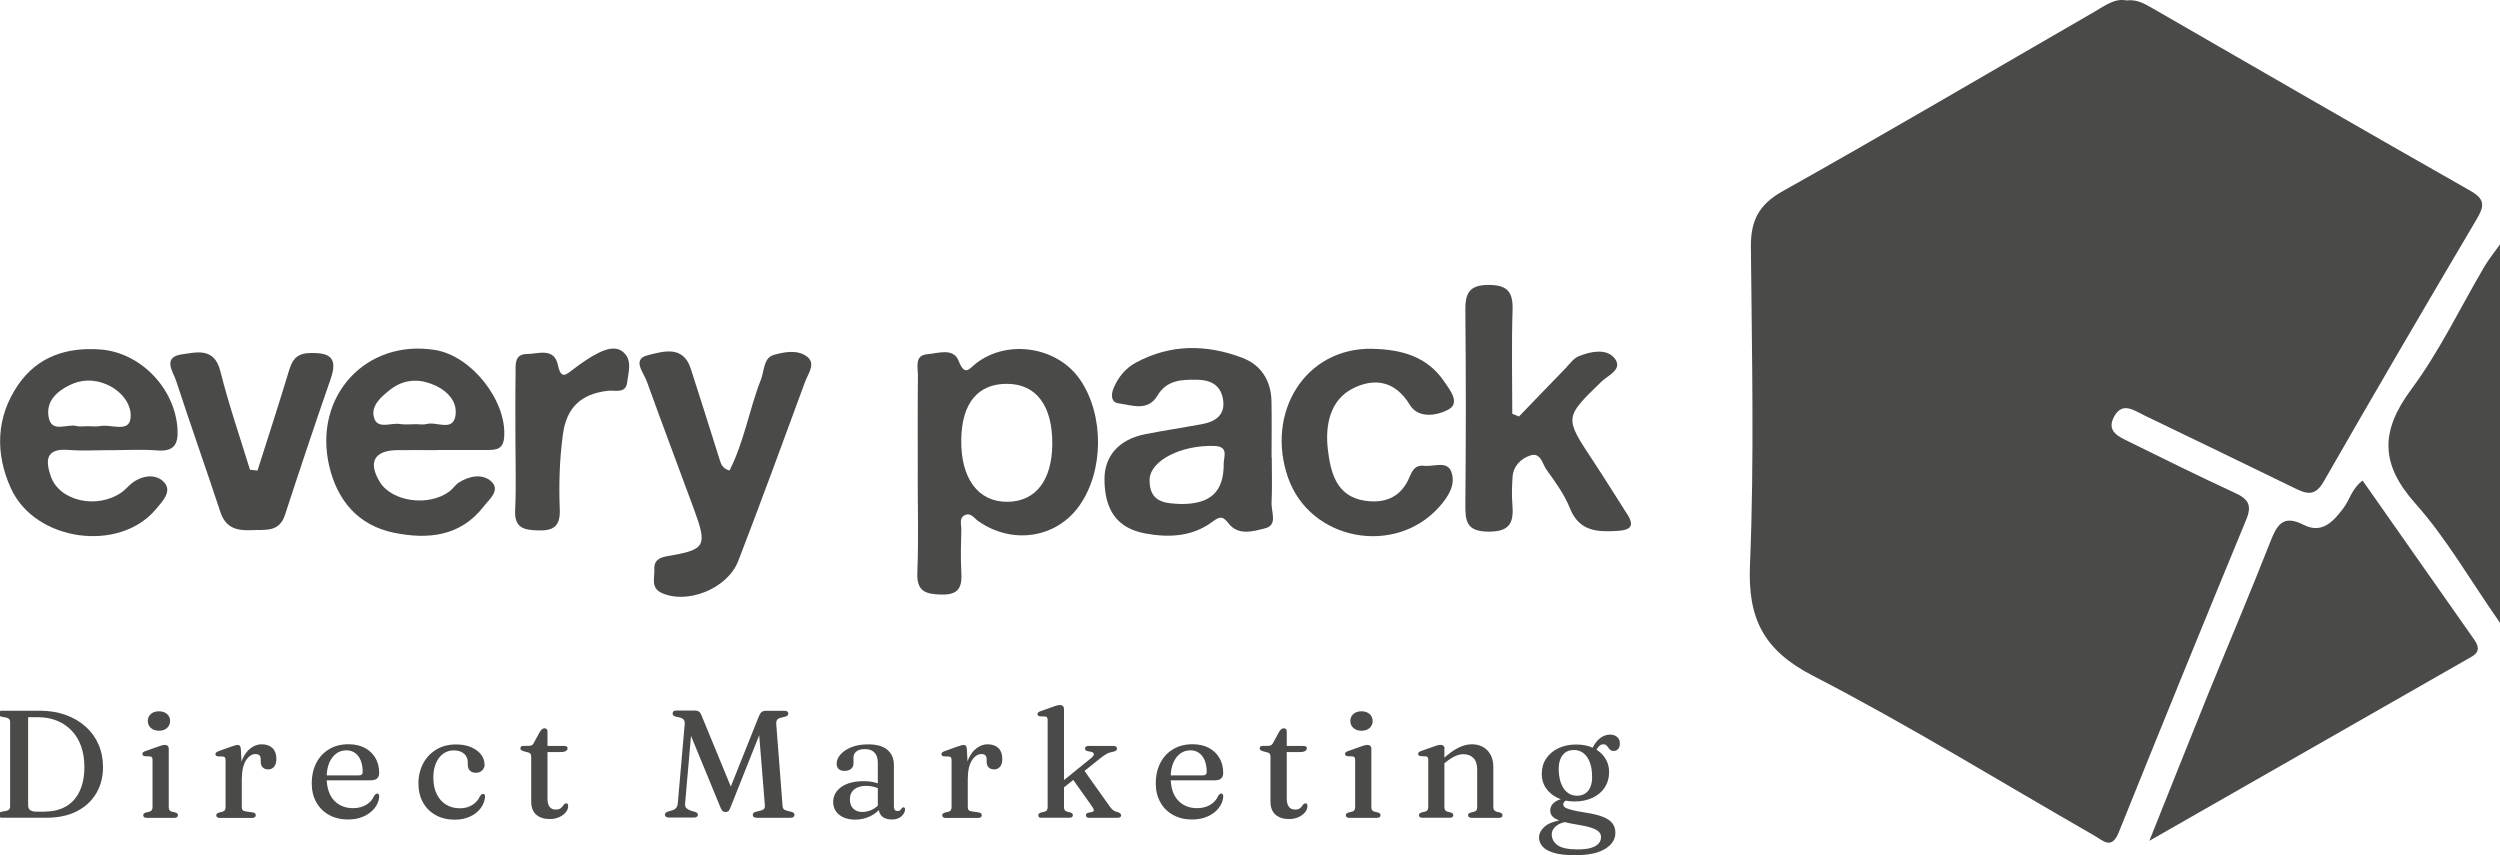
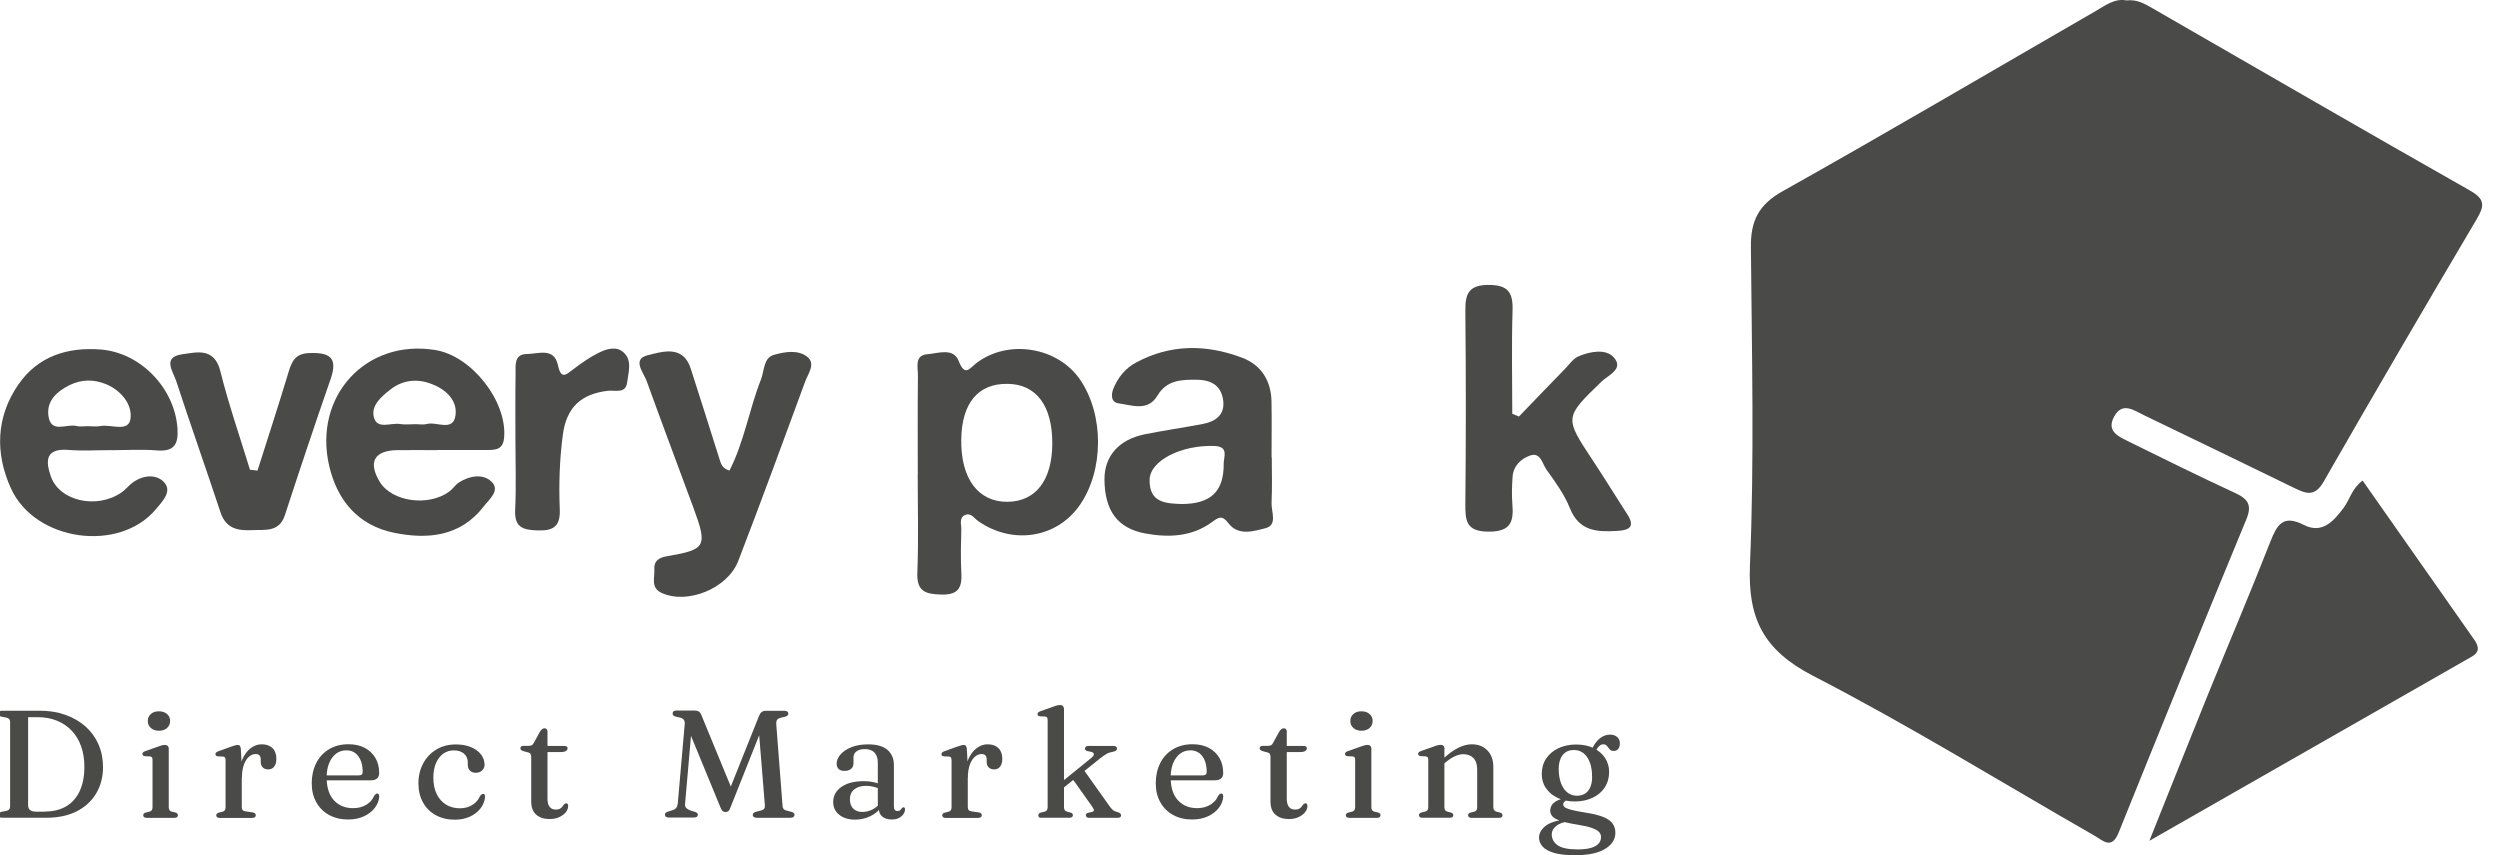
<svg xmlns="http://www.w3.org/2000/svg" id="grafica" viewBox="0 0 348.45 119.2">
  <defs>
    <style>
      .cls-1 {
        fill: #4a4a49;
      }
    </style>
  </defs>
  <g>
    <path class="cls-1" d="M-.21,113.59c0-.21.13-.36.4-.44l.69-.13c.18-.04.31-.11.4-.21.09-.1.13-.22.13-.37v-11.84c0-.15-.04-.27-.13-.37-.09-.1-.22-.17-.4-.21l-.69-.13c-.27-.08-.4-.22-.4-.44,0-.13.04-.22.13-.29s.22-.1.39-.1h5.2c1.33,0,2.53.19,3.62.58s2.01.93,2.8,1.63c.78.7,1.38,1.53,1.8,2.49.42.96.63,2.01.63,3.16,0,1.36-.31,2.56-.93,3.63-.62,1.06-1.52,1.9-2.69,2.51-1.18.61-2.6.92-4.28.92H.31c-.18,0-.31-.04-.39-.11s-.13-.17-.13-.29ZM6.29,113.11c1.12,0,2.09-.24,2.91-.71.82-.48,1.45-1.18,1.89-2.1.44-.93.67-2.06.67-3.41,0-1.06-.15-2.01-.45-2.86-.3-.85-.74-1.58-1.31-2.18-.57-.61-1.26-1.07-2.06-1.4-.8-.33-1.7-.49-2.71-.49h-1.31v12.27c0,.31.09.53.28.68.19.15.48.22.87.22h1.22Z" />
    <path class="cls-1" d="M23.52,104.39v8.1c0,.2.04.35.11.44.07.1.18.16.32.2l.48.11c.13.04.22.09.28.15.06.06.09.14.09.23,0,.11-.04.2-.12.27s-.2.1-.37.1h-3.87c-.16,0-.28-.03-.36-.1s-.12-.15-.12-.27c0-.09.03-.16.09-.22.06-.06.15-.11.28-.15l.5-.12c.14-.04.25-.1.32-.2s.11-.24.11-.43v-6.59c0-.16-.03-.28-.08-.35-.05-.07-.14-.11-.27-.13l-.71-.03c-.13-.02-.22-.06-.27-.11-.05-.05-.08-.12-.08-.2,0-.09.03-.17.09-.23.06-.06.17-.12.34-.18l1.76-.62c.23-.08.42-.15.56-.18.14-.04.26-.05.36-.05.19,0,.34.05.43.15s.14.24.14.42ZM22.15,101.85c-.46,0-.84-.13-1.12-.38-.29-.26-.43-.58-.43-.98s.14-.73.43-.98c.29-.25.66-.37,1.12-.37s.85.13,1.13.38c.29.25.43.58.43.97s-.14.72-.43.98c-.29.26-.67.38-1.13.38Z" />
    <path class="cls-1" d="M33.57,104.39l.13,2.47v5.63c0,.19.04.32.12.42.08.09.22.15.42.18l.96.14c.15.02.26.06.34.13.07.06.11.15.11.27s-.04.2-.13.27c-.08.06-.21.1-.37.1h-4.53c-.16,0-.28-.03-.36-.1s-.12-.15-.12-.27c0-.09.03-.16.09-.22.06-.06.15-.11.28-.15l.5-.12c.14-.04.25-.1.32-.2s.11-.24.11-.43v-6.57c0-.16-.03-.28-.08-.36-.05-.07-.14-.12-.27-.13l-.71-.03c-.13-.01-.22-.05-.27-.1-.05-.05-.08-.12-.08-.21,0-.09.03-.17.1-.23.06-.06.17-.12.33-.18l1.72-.62c.28-.1.5-.17.63-.2.14-.04.25-.05.32-.05.13,0,.24.04.31.13.07.08.11.23.13.44ZM33.32,108.42c0-1.01.15-1.86.45-2.56s.69-1.22,1.17-1.58c.48-.36.99-.54,1.53-.54.65,0,1.15.18,1.51.53s.54.85.54,1.48c0,.49-.1.86-.31,1.11-.21.25-.48.38-.81.38s-.59-.09-.78-.28-.28-.45-.28-.78v-.36c0-.24-.07-.42-.18-.54-.11-.12-.3-.18-.56-.18-.31,0-.6.12-.89.37-.29.24-.53.61-.71,1.1-.18.49-.28,1.1-.28,1.85h-.38Z" />
    <path class="cls-1" d="M52.85,107.74c0,.33-.1.59-.29.76-.2.17-.48.26-.86.26h-6.8v-.69h5.12c.36,0,.53-.16.53-.47,0-.94-.21-1.68-.62-2.22-.41-.53-.96-.8-1.65-.8-.54,0-1.02.15-1.43.46-.41.31-.73.75-.97,1.31-.23.56-.35,1.23-.35,1.99,0,1.41.34,2.48,1.02,3.21.68.73,1.57,1.09,2.67,1.09.7,0,1.31-.16,1.83-.47.52-.31.88-.73,1.1-1.25.09-.12.17-.2.23-.25.06-.05.13-.07.21-.07.1,0,.17.04.21.13s.06.18.06.3c-.04.58-.26,1.11-.64,1.6s-.89.87-1.53,1.16c-.64.29-1.36.43-2.17.43-1,0-1.88-.21-2.65-.63-.76-.42-1.36-1.01-1.78-1.77-.43-.76-.64-1.65-.64-2.67s.21-1.96.62-2.78c.41-.82,1-1.46,1.77-1.93.77-.47,1.68-.71,2.74-.71.87,0,1.63.17,2.27.51.64.34,1.13.81,1.48,1.41.35.6.52,1.29.52,2.08Z" />
    <path class="cls-1" d="M67.55,106.52c0,.34-.11.62-.34.85-.22.23-.52.34-.88.34s-.64-.1-.84-.31c-.2-.21-.29-.48-.29-.81v-.32c0-.5-.17-.91-.52-1.22-.35-.31-.83-.46-1.44-.46-.55,0-1.03.15-1.46.46-.43.31-.76.75-1.01,1.31-.24.56-.37,1.23-.37,1.99,0,.92.16,1.71.48,2.35.32.64.76,1.13,1.31,1.46.55.33,1.19.5,1.9.5s1.26-.16,1.75-.47c.49-.31.85-.72,1.06-1.22.09-.12.17-.2.23-.25.06-.05.13-.07.21-.07.1,0,.17.04.21.13.04.08.06.18.06.29-.05.58-.26,1.11-.63,1.6-.37.48-.86.87-1.48,1.15-.62.28-1.32.43-2.11.43-1,0-1.88-.21-2.65-.63-.76-.42-1.36-1.01-1.78-1.77-.43-.76-.64-1.65-.64-2.67s.22-1.93.65-2.75c.43-.82,1.04-1.47,1.83-1.95.78-.48,1.7-.72,2.75-.72.82,0,1.53.13,2.13.39.6.26,1.05.6,1.37,1.02.32.42.48.88.48,1.37Z" />
    <path class="cls-1" d="M73.56,104.86l-.55-.15c-.18-.05-.31-.11-.38-.18-.07-.07-.1-.14-.1-.23,0-.11.04-.2.12-.26.08-.06.18-.08.32-.08h.68c.19,0,.35-.03.46-.09.12-.06.22-.17.3-.34l.84-1.54c.11-.17.21-.29.32-.37.11-.07.22-.11.34-.11s.22.04.29.12c.07.08.11.19.11.33v9.38c0,.49.1.86.3,1.12.2.26.48.38.84.38.26,0,.47-.04.61-.13.15-.09.26-.19.34-.31.08-.12.16-.22.23-.3.07-.08.17-.13.28-.13.09,0,.16.03.21.08.05.06.07.15.07.29,0,.31-.11.6-.33.87-.22.28-.52.5-.91.68-.39.18-.83.27-1.34.27-.78,0-1.4-.2-1.87-.61-.47-.41-.7-1.02-.7-1.85v-6.23c0-.18-.04-.31-.11-.41s-.2-.16-.38-.21ZM75.3,104.82v-.85h3.35c.15,0,.26.03.34.08.08.05.12.14.12.25,0,.15-.08.27-.23.37s-.39.15-.72.15h-2.86Z" />
    <path class="cls-1" d="M102.21,110.51l-.87.42,4.43-11.09c.11-.28.24-.48.39-.6s.36-.17.63-.17h2.52c.18,0,.32.03.42.1s.14.16.14.29c0,.1-.03.19-.1.26-.06.07-.17.13-.33.17l-.61.15c-.26.06-.43.16-.52.29-.09.13-.13.35-.11.67l.87,11.28c.01.23.07.4.17.5s.26.18.5.23l.59.15c.14.04.24.09.31.16.06.07.1.16.1.25,0,.11-.05.21-.14.29-.09.08-.23.12-.42.12h-4.7c-.18,0-.32-.04-.42-.11s-.14-.17-.14-.29c0-.1.03-.18.1-.26.06-.07.17-.13.33-.17l.59-.15c.28-.06.46-.15.55-.26s.13-.26.12-.47l-.93-11.47.82-.04-4.69,11.79c-.09.26-.19.43-.3.51-.11.08-.23.12-.36.12-.11,0-.2-.02-.29-.05-.08-.03-.16-.09-.23-.19s-.15-.23-.22-.42l-4.73-11.49.8-.39-.99,11.35c-.03.29.03.51.17.64s.35.26.63.36l.62.18c.11.04.19.09.26.15.07.06.1.13.1.23,0,.12-.05.22-.14.29-.09.07-.23.11-.42.11h-3.47c-.18,0-.32-.04-.42-.11s-.14-.17-.14-.29.04-.21.12-.28c.08-.06.19-.12.34-.16l.51-.16c.26-.07.45-.18.58-.33.13-.15.21-.37.24-.66l.96-10.98c.03-.28-.01-.5-.12-.65-.11-.15-.29-.26-.54-.32l-.56-.12c-.16-.04-.28-.1-.35-.17s-.11-.16-.11-.28c0-.27.19-.41.56-.41h2.48c.26,0,.46.05.61.14s.28.29.39.57l4.41,10.72Z" />
    <path class="cls-1" d="M116.13,111.77c0-.85.38-1.54,1.13-2.08.76-.54,1.8-.81,3.14-.81.48,0,.93.04,1.33.13.4.09.76.2,1.08.35l-.17.59c-.3-.12-.6-.22-.91-.3-.31-.08-.65-.12-1.02-.12-.7,0-1.25.17-1.65.5-.4.33-.6.79-.6,1.37s.16,1.01.48,1.32c.32.3.74.45,1.24.45.48,0,.93-.11,1.37-.32.44-.22.82-.52,1.14-.92l.22.5c-.42.57-.96,1.02-1.62,1.34-.66.32-1.37.47-2.11.47-.9,0-1.64-.22-2.2-.67-.57-.44-.85-1.04-.85-1.79ZM122.49,112.66v-.21l-.14-.06v-6.08c0-.61-.15-1.08-.46-1.41-.31-.33-.75-.49-1.32-.49s-.94.11-1.21.33c-.27.22-.4.49-.4.8v.84c0,.34-.11.6-.34.79-.22.18-.53.28-.93.28-.35,0-.61-.09-.8-.27-.18-.18-.28-.42-.28-.72,0-.44.17-.87.52-1.28s.84-.75,1.5-1.02c.65-.27,1.44-.41,2.37-.41,1.21,0,2.12.26,2.71.78.59.52.88,1.22.88,2.09v5.76c0,.23.04.39.13.5.09.11.21.16.37.16.18,0,.3-.04.38-.12.07-.08.14-.16.2-.24.04-.04.07-.08.11-.11.04-.03.09-.05.14-.05.08,0,.13.03.17.08s.05.13.05.22c0,.21-.07.42-.21.63-.14.22-.35.4-.62.55-.27.15-.61.22-1.01.22-.56,0-1-.13-1.33-.4-.32-.27-.48-.65-.48-1.17Z" />
    <path class="cls-1" d="M134.76,104.39l.13,2.47v5.63c0,.19.04.32.12.42.08.09.22.15.42.18l.96.14c.15.02.26.06.34.13.07.06.11.15.11.27s-.04.2-.13.27c-.08.06-.21.1-.37.1h-4.53c-.16,0-.28-.03-.36-.1s-.12-.15-.12-.27c0-.09.03-.16.09-.22.06-.06.15-.11.28-.15l.5-.12c.14-.04.25-.1.32-.2s.11-.24.11-.43v-6.57c0-.16-.03-.28-.08-.36-.05-.07-.14-.12-.27-.13l-.71-.03c-.13-.01-.22-.05-.27-.1-.05-.05-.08-.12-.08-.21,0-.09.03-.17.1-.23.06-.06.17-.12.33-.18l1.72-.62c.28-.1.5-.17.63-.2.14-.04.25-.05.32-.05.13,0,.24.04.31.13.07.08.11.23.13.44ZM134.5,108.42c0-1.01.15-1.86.45-2.56s.69-1.22,1.17-1.58c.48-.36.99-.54,1.53-.54.65,0,1.15.18,1.51.53s.54.85.54,1.48c0,.49-.1.86-.31,1.11-.21.25-.48.38-.81.38s-.59-.09-.78-.28-.28-.45-.28-.78v-.36c0-.24-.07-.42-.18-.54-.11-.12-.3-.18-.56-.18-.31,0-.6.12-.89.37-.29.24-.53.61-.71,1.1-.18.49-.28,1.1-.28,1.85h-.38Z" />
    <path class="cls-1" d="M145.15,113.99c-.16,0-.28-.03-.34-.1s-.09-.15-.09-.27c0-.09.03-.16.09-.22.06-.06.15-.11.28-.15l.5-.12c.14-.04.25-.1.32-.2s.11-.24.11-.43v-12.14c0-.16-.03-.28-.08-.36-.05-.07-.14-.12-.27-.13l-.71-.03c-.13-.01-.22-.05-.27-.1-.05-.05-.08-.12-.08-.21,0-.09.03-.17.09-.23.06-.06.17-.12.34-.18l1.76-.62c.22-.08.4-.15.55-.18.15-.04.28-.05.39-.05.18,0,.32.05.42.15.09.1.14.24.14.42v13.65c0,.2.04.35.11.44.07.1.18.16.32.2l.47.12c.23.07.34.19.34.36,0,.25-.17.37-.5.37h-3.87ZM147.56,109.33l4.57-3.71c.24-.2.35-.38.33-.53-.02-.16-.17-.26-.45-.32l-.44-.08c-.13-.04-.23-.08-.27-.14-.05-.06-.07-.13-.07-.23,0-.11.04-.2.13-.26.08-.06.2-.09.35-.09h3.5c.15,0,.27.03.35.1s.13.15.13.26-.04.2-.11.27c-.07.07-.22.13-.46.18-.35.06-.65.16-.89.3-.25.13-.57.37-.98.69l-5.47,4.39-.22-.81ZM150.91,107.1l3.77,5.31c.2.27.37.45.51.55.14.1.36.18.65.25.15.06.26.12.32.19.06.07.1.15.1.25,0,.11-.04.19-.13.25-.08.06-.2.09-.34.09h-4c-.14,0-.24-.03-.32-.1s-.12-.15-.12-.26c0-.08.02-.16.07-.21.05-.06.13-.1.26-.14l.4-.08c.23-.04.36-.12.38-.24s-.08-.33-.3-.63l-2.79-3.93,1.55-1.3Z" />
    <path class="cls-1" d="M170.49,107.74c0,.33-.1.59-.29.76-.2.17-.48.26-.86.26h-6.8v-.69h5.12c.36,0,.53-.16.53-.47,0-.94-.21-1.68-.62-2.22-.41-.53-.96-.8-1.65-.8-.54,0-1.02.15-1.43.46-.41.31-.73.75-.97,1.31-.23.56-.35,1.23-.35,1.99,0,1.41.34,2.48,1.02,3.21.68.73,1.57,1.09,2.67,1.09.7,0,1.31-.16,1.83-.47.52-.31.88-.73,1.1-1.25.09-.12.17-.2.23-.25.06-.05.13-.07.21-.07.1,0,.17.04.21.13s.06.18.06.3c-.04.58-.26,1.11-.64,1.6s-.89.87-1.53,1.16c-.64.29-1.36.43-2.17.43-1,0-1.88-.21-2.65-.63-.76-.42-1.36-1.01-1.78-1.77-.43-.76-.64-1.65-.64-2.67s.21-1.96.62-2.78c.41-.82,1-1.46,1.77-1.93.77-.47,1.68-.71,2.74-.71.87,0,1.63.17,2.27.51.64.34,1.13.81,1.48,1.41.35.6.52,1.29.52,2.08Z" />
    <path class="cls-1" d="M176.6,104.86l-.55-.15c-.18-.05-.31-.11-.38-.18-.07-.07-.1-.14-.1-.23,0-.11.04-.2.12-.26.08-.06.18-.08.32-.08h.68c.19,0,.35-.03.46-.09.12-.06.22-.17.3-.34l.84-1.54c.11-.17.21-.29.32-.37.11-.07.22-.11.34-.11s.22.04.29.12c.07.08.11.19.11.33v9.38c0,.49.1.86.3,1.12.2.26.48.38.84.38.26,0,.47-.04.61-.13.15-.09.26-.19.34-.31.08-.12.16-.22.23-.3.07-.08.17-.13.28-.13.09,0,.16.03.21.08.05.06.07.15.07.29,0,.31-.11.6-.33.87-.22.28-.52.5-.91.68-.39.18-.83.27-1.34.27-.78,0-1.4-.2-1.87-.61-.47-.41-.7-1.02-.7-1.85v-6.23c0-.18-.04-.31-.11-.41s-.2-.16-.38-.21ZM178.34,104.82v-.85h3.35c.15,0,.26.03.34.08.08.05.12.14.12.25,0,.15-.08.27-.23.37s-.39.15-.72.15h-2.86Z" />
    <path class="cls-1" d="M191.14,104.39v8.1c0,.2.04.35.11.44.07.1.18.16.32.2l.48.11c.13.04.22.09.28.15.06.06.09.14.09.23,0,.11-.04.2-.12.27s-.2.1-.37.1h-3.87c-.16,0-.28-.03-.36-.1s-.12-.15-.12-.27c0-.09.03-.16.09-.22.06-.06.15-.11.28-.15l.5-.12c.14-.04.25-.1.32-.2s.11-.24.11-.43v-6.59c0-.16-.03-.28-.08-.35-.05-.07-.14-.11-.27-.13l-.71-.03c-.13-.02-.22-.06-.27-.11-.05-.05-.08-.12-.08-.2,0-.09.03-.17.09-.23.06-.06.17-.12.34-.18l1.76-.62c.23-.08.42-.15.56-.18.14-.04.26-.05.36-.05.19,0,.34.05.43.15s.14.24.14.42ZM189.76,101.85c-.46,0-.84-.13-1.12-.38-.29-.26-.43-.58-.43-.98s.14-.73.43-.98c.29-.25.66-.37,1.12-.37s.85.13,1.13.38c.29.25.43.58.43.97s-.14.72-.43.98c-.29.26-.67.38-1.13.38Z" />
    <path class="cls-1" d="M201.32,104.39v8.1c0,.2.04.35.11.44.07.1.18.16.32.2l.47.12c.23.07.34.19.34.36,0,.25-.17.37-.5.37h-3.81c-.16,0-.28-.03-.36-.1s-.12-.15-.12-.27c0-.09.03-.16.09-.22.06-.06.15-.11.28-.15l.5-.12c.14-.04.25-.1.32-.2s.11-.24.11-.43v-6.59c0-.16-.03-.28-.08-.35-.05-.07-.14-.11-.27-.13l-.71-.03c-.13-.02-.22-.06-.27-.11-.05-.05-.08-.12-.08-.2,0-.09.03-.17.09-.23.06-.06.17-.12.34-.18l1.76-.62c.22-.08.4-.15.55-.18.15-.04.28-.05.39-.05.18,0,.32.05.42.15.09.1.14.24.14.42ZM201.01,106.66l-.43-.43.47-.4c.85-.77,1.6-1.31,2.24-1.62.64-.31,1.25-.47,1.84-.47.9,0,1.63.28,2.18.85.55.57.83,1.33.83,2.3v5.57c0,.21.04.36.12.46.08.1.2.18.35.22l.45.11c.12.04.21.08.27.15.06.06.09.14.09.22,0,.11-.04.2-.11.27-.07.06-.2.1-.37.1h-3.82c-.33,0-.5-.12-.5-.37,0-.17.11-.29.34-.36l.49-.12c.16-.04.27-.11.34-.21s.1-.26.1-.46v-5.22c0-.71-.18-1.24-.53-1.6-.35-.35-.82-.53-1.4-.53-.35,0-.74.09-1.16.28-.42.19-.86.48-1.33.87l-.46.39Z" />
    <path class="cls-1" d="M223.51,113.89c.59.25,1.01.55,1.26.91.26.36.38.79.38,1.28,0,.92-.48,1.66-1.45,2.25s-2.36.87-4.18.87c-1.21,0-2.18-.11-2.91-.32-.73-.22-1.27-.51-1.6-.88-.33-.37-.5-.79-.5-1.26,0-.58.29-1.11.86-1.59.57-.48,1.59-.8,3.05-.98l.23.32c-.78.09-1.37.31-1.77.65-.4.34-.6.72-.6,1.14,0,.62.27,1.13.81,1.52s1.47.59,2.8.59c.75,0,1.37-.07,1.85-.21.48-.14.83-.34,1.06-.59s.35-.56.35-.92c0-.27-.09-.51-.28-.71-.19-.21-.52-.39-.99-.56-.47-.17-1.14-.32-2.02-.46-1.05-.17-1.85-.35-2.39-.54-.54-.19-.91-.4-1.11-.63s-.29-.5-.29-.8c0-.25.07-.49.2-.72s.37-.44.69-.62c.33-.18.78-.31,1.36-.4l.29.15c-.26.12-.45.24-.56.36-.11.12-.17.25-.17.38,0,.12.06.24.18.36s.4.24.86.37c.45.13,1.18.27,2.18.43,1.02.16,1.82.36,2.4.61ZM223.68,109.75c-.41.62-.97,1.1-1.7,1.44-.72.34-1.56.52-2.5.52s-1.72-.17-2.41-.51-1.22-.8-1.61-1.37-.57-1.23-.57-1.94c0-.82.2-1.54.61-2.16.41-.61.97-1.09,1.7-1.44.72-.34,1.55-.52,2.49-.52s1.74.17,2.42.5,1.22.79,1.6,1.37.57,1.23.57,1.95c0,.82-.2,1.53-.61,2.15ZM218.1,104.94c-.32.25-.54.61-.69,1.07-.14.46-.19,1.02-.14,1.68.05.67.19,1.26.42,1.75.23.49.53.86.9,1.11s.8.37,1.29.36c.72-.03,1.25-.32,1.6-.86.35-.55.49-1.31.41-2.29-.07-1.02-.34-1.82-.8-2.4-.47-.57-1.07-.85-1.81-.82-.48.01-.87.15-1.19.4ZM221.98,104.21c.31-.6.67-1.06,1.09-1.36.42-.31.87-.46,1.34-.46.4,0,.73.11.99.33.25.22.38.52.38.89,0,.32-.08.58-.23.77-.16.19-.37.29-.64.29-.19,0-.34-.05-.45-.14-.11-.09-.21-.2-.29-.32s-.18-.23-.28-.33-.24-.14-.42-.14c-.21,0-.4.08-.57.24s-.4.5-.69,1l-.57-.12.36-.66Z" />
  </g>
  <path class="cls-1" d="M296.4.06c1.47-.18,2.56.49,3.63,1.1,14.74,8.48,29.45,17.02,44.24,25.4,2.14,1.21,2.02,2.15.93,3.99-7.19,12.16-14.32,24.35-21.34,36.6-1.28,2.24-2.57,1.6-4.24.79-6.91-3.38-13.85-6.71-20.78-10.06-1.43-.69-3.02-1.92-4.17.18-1.15,2.11.71,2.83,2.14,3.54,4.89,2.42,9.79,4.83,14.74,7.12,1.79.83,2.37,1.68,1.54,3.68-6,14.52-11.92,29.07-17.79,43.64-.99,2.46-2.2,1.1-3.37.44-13.04-7.47-25.85-15.38-39.2-22.27-6.88-3.55-9.14-7.91-8.82-15.47.62-14.75.26-29.55.13-44.33-.03-3.61,1.07-5.88,4.41-7.75,14.62-8.2,29.07-16.71,43.59-25.09,1.38-.8,2.72-1.84,4.35-1.51Z" />
  <path class="cls-1" d="M299.58,117.19c2.96-7.39,5.53-13.88,8.15-20.35,2.88-7.09,5.89-14.13,8.68-21.26.94-2.4,1.76-3.92,4.69-2.42,2.58,1.32,4.19-.56,5.55-2.37.86-1.15,1.15-2.7,2.65-3.81,5.2,7.41,10.37,14.77,15.52,22.12.62.88.92,1.72-.32,2.43-14.69,8.38-29.36,16.77-44.92,25.66Z" />
-   <path class="cls-1" d="M348.45,34.07v52.74c-4.25-6.09-7.49-11.8-11.77-16.6-4.92-5.51-4.94-10.09-.6-15.94,3.96-5.33,6.85-11.44,10.24-17.19.54-.91,1.22-1.74,2.13-3.02Z" />
  <path class="cls-1" d="M127.92,66.06c0-4.58-.03-9.16.02-13.74.01-1.13-.52-2.8,1.32-2.95,1.49-.12,3.62-.95,4.36.94.88,2.23,1.48,1.06,2.48.29,4.43-3.38,11.35-2.24,14.46,2.34,3.34,4.91,3.31,12.64-.08,17.49-3.2,4.57-9.32,5.54-14.11,2.22-.58-.4-1.04-1.24-1.87-.86-.86.39-.5,1.3-.51,1.98-.05,1.98-.11,3.97,0,5.94.12,2.06-.28,3.23-2.79,3.16-2.24-.06-3.45-.45-3.34-3.08.18-4.57.05-9.16.05-13.74ZM140.4,53.5c-4.09-.04-6.35,2.69-6.42,7.76-.08,5.43,2.36,8.72,6.44,8.68,3.93-.03,6.22-2.99,6.25-8.07.03-5.31-2.23-8.34-6.26-8.37Z" />
  <path class="cls-1" d="M211.72,58.05c2.13-2.21,4.26-4.44,6.41-6.64.6-.62,1.15-1.44,1.9-1.75,1.62-.68,3.78-1.09,4.9.15,1.46,1.63-.79,2.47-1.75,3.41-5.14,4.99-5.14,4.96-1.17,10.96,1.64,2.48,3.2,5.02,4.81,7.52,1.03,1.59.44,2.18-1.29,2.29-2.84.17-5.4.14-6.72-3.16-.77-1.93-2.05-3.68-3.27-5.38-.57-.8-.8-2.47-2.27-1.96-1.28.44-2.35,1.45-2.45,3-.08,1.24-.13,2.49-.03,3.72.2,2.43-.14,3.9-3.29,3.89-3.18,0-3.28-1.54-3.26-3.93.09-8.93.09-17.86,0-26.79-.03-2.39.42-3.66,3.23-3.67,2.7,0,3.43,1.03,3.35,3.54-.15,4.8-.04,9.61-.04,14.42.31.13.63.26.94.39Z" />
  <path class="cls-1" d="M177.26,63.74c0,2.11.07,4.22-.03,6.33-.06,1.24.88,3.11-.85,3.55-1.64.42-3.79,1.11-5.15-.68-.9-1.19-1.37-.85-2.32-.16-2.81,2.05-6.06,2.17-9.3,1.57-3.88-.72-5.65-3.22-5.67-7.54-.01-3.26,2.03-5.57,5.67-6.29,2.67-.53,5.37-.92,8.05-1.43,1.78-.34,3.08-1.28,2.83-3.26-.26-2.03-1.59-2.88-3.67-2.9-2.2-.03-4.2.04-5.51,2.23-1.34,2.23-3.54,1.31-5.4,1.06-1.07-.14-1.08-1.22-.7-2.12.65-1.53,1.63-2.76,3.13-3.57,4.82-2.59,9.79-2.55,14.76-.68,2.68,1,4.06,3.2,4.12,6.08.05,2.61.01,5.21.01,7.82h.03ZM164.66,70.25c4.13,0,5.94-1.76,5.9-5.67,0-.89.74-2.34-1.27-2.42-4.62-.17-9.02,2.03-9.06,4.72-.05,3.26,2.36,3.28,4.43,3.37Z" />
  <path class="cls-1" d="M60.97,62.74c-1.87,0-3.74-.02-5.61,0-3.21.05-4.09,1.68-2.43,4.42,1.68,2.77,6.76,3.49,9.68,1.36.5-.36.84-.94,1.35-1.27,1.47-.95,3.34-1.25,4.52-.14,1.32,1.24-.31,2.49-1.07,3.49-3.26,4.21-7.84,4.61-12.52,3.65-4.99-1.03-7.91-4.52-9.02-9.37-2.21-9.68,5.15-17.65,14.77-16.1,5.11.82,10.02,7.12,9.63,12.15-.12,1.62-1,1.78-2.21,1.79-2.37,0-4.74,0-7.1,0ZM57.97,59.12c.5,0,1.03.11,1.49-.02,1.39-.39,3.71,1.14,4.03-1.23.29-2.13-1.43-3.65-3.4-4.38-1.95-.73-3.94-.55-5.66.79-1.29,1.01-2.78,2.26-2.3,3.94.47,1.67,2.36.67,3.61.88.73.12,1.49.02,2.24.02Z" />
  <path class="cls-1" d="M101.67,65.59c2.05-3.99,2.75-8.52,4.39-12.69.48-1.22.34-3.03,1.81-3.44,1.49-.42,3.36-.77,4.67.29,1.18.97.09,2.33-.31,3.42-3.07,8.35-6.13,16.71-9.33,25.01-1.5,3.89-7.15,6.11-10.7,4.45-1.54-.72-.93-2.11-1-3.25-.07-1.19.58-1.65,1.79-1.86,5.4-.91,5.64-1.37,3.7-6.64-2.18-5.92-4.41-11.82-6.55-17.75-.44-1.23-2.12-3.07.18-3.63,1.99-.48,4.87-1.47,5.95,1.86,1.37,4.23,2.7,8.48,4.04,12.72.19.6.36,1.2,1.37,1.51Z" />
  <path class="cls-1" d="M15.51,62.74c-1.99,0-3.99.13-5.97-.03-3.22-.26-3.21,1.52-2.45,3.7,1.2,3.44,6.42,4.6,9.84,2.23.51-.35.91-.85,1.39-1.24,1.42-1.15,3.3-1.39,4.45-.29,1.37,1.31-.16,2.8-1.04,3.86-5.09,6.1-16.83,4.51-20.2-2.89-2.22-4.86-2.11-9.96,1.04-14.5,2.71-3.91,6.78-5.22,11.43-4.87,5.62.43,10.38,5.43,10.74,11.05.14,2.19-.49,3.21-2.87,3.02-2.1-.17-4.23-.04-6.34-.03ZM12.16,59.4c.62,0,1.26.09,1.86-.02,1.47-.27,3.92.93,4.17-1.04.26-1.99-1.33-3.95-3.45-4.81-1.64-.67-3.39-.67-5.04.15-1.79.88-3.23,2.21-2.95,4.28.34,2.54,2.56,1.05,3.93,1.42.46.12.99.02,1.48.02Z" />
-   <path class="cls-1" d="M191.27,48.62c4.02.07,7.68,1.06,10.04,4.58.74,1.09,2.25,2.93.62,3.85-1.52.86-4.22,1.37-5.42-.61-2.09-3.45-5.04-3.78-7.99-2.28-3.21,1.64-3.82,5.27-3.45,8.42.36,3.06,1.07,6.64,5.23,7.22,2.52.35,4.7-.34,5.94-2.83.48-.97.73-2.23,2.25-2.05,1.3.16,3.16-.72,3.76.76.75,1.83-.44,3.62-1.67,4.99-6.15,6.88-17.99,4.71-21.06-4.12-3.13-9,2.34-18.11,11.76-17.94Z" />
  <path class="cls-1" d="M35.89,65.59c1.45-4.55,2.93-9.1,4.31-13.67.46-1.53.92-2.64,2.91-2.71,2.81-.1,4.02.59,2.98,3.6-2.19,6.3-4.3,12.62-6.37,18.96-.8,2.46-2.76,2.03-4.59,2.12-2.02.1-3.65-.23-4.4-2.49-2.02-6.11-4.17-12.17-6.17-18.29-.43-1.31-2-3.34.84-3.73,2.01-.28,4.48-.99,5.31,2.35,1.16,4.63,2.73,9.17,4.13,13.74.35.04.7.08,1.04.12Z" />
  <path class="cls-1" d="M71.84,61.42c0-3.1-.03-6.2.02-9.3.02-1.18-.25-2.77,1.59-2.78,1.57,0,3.78-.97,4.32,1.57.44,2.07,1.16,1.29,2.17.53,1.08-.81,2.2-1.62,3.41-2.22,1.11-.56,2.49-1.04,3.53-.13,1.29,1.12.7,2.81.53,4.21-.19,1.62-1.68,1.05-2.71,1.17-3.67.44-5.74,2.27-6.25,6.12-.46,3.46-.57,6.92-.43,10.37.09,2.3-.76,3.04-3.02,2.97-2.05-.06-3.32-.37-3.2-2.85.16-3.22.04-6.44.04-9.67Z" />
</svg>